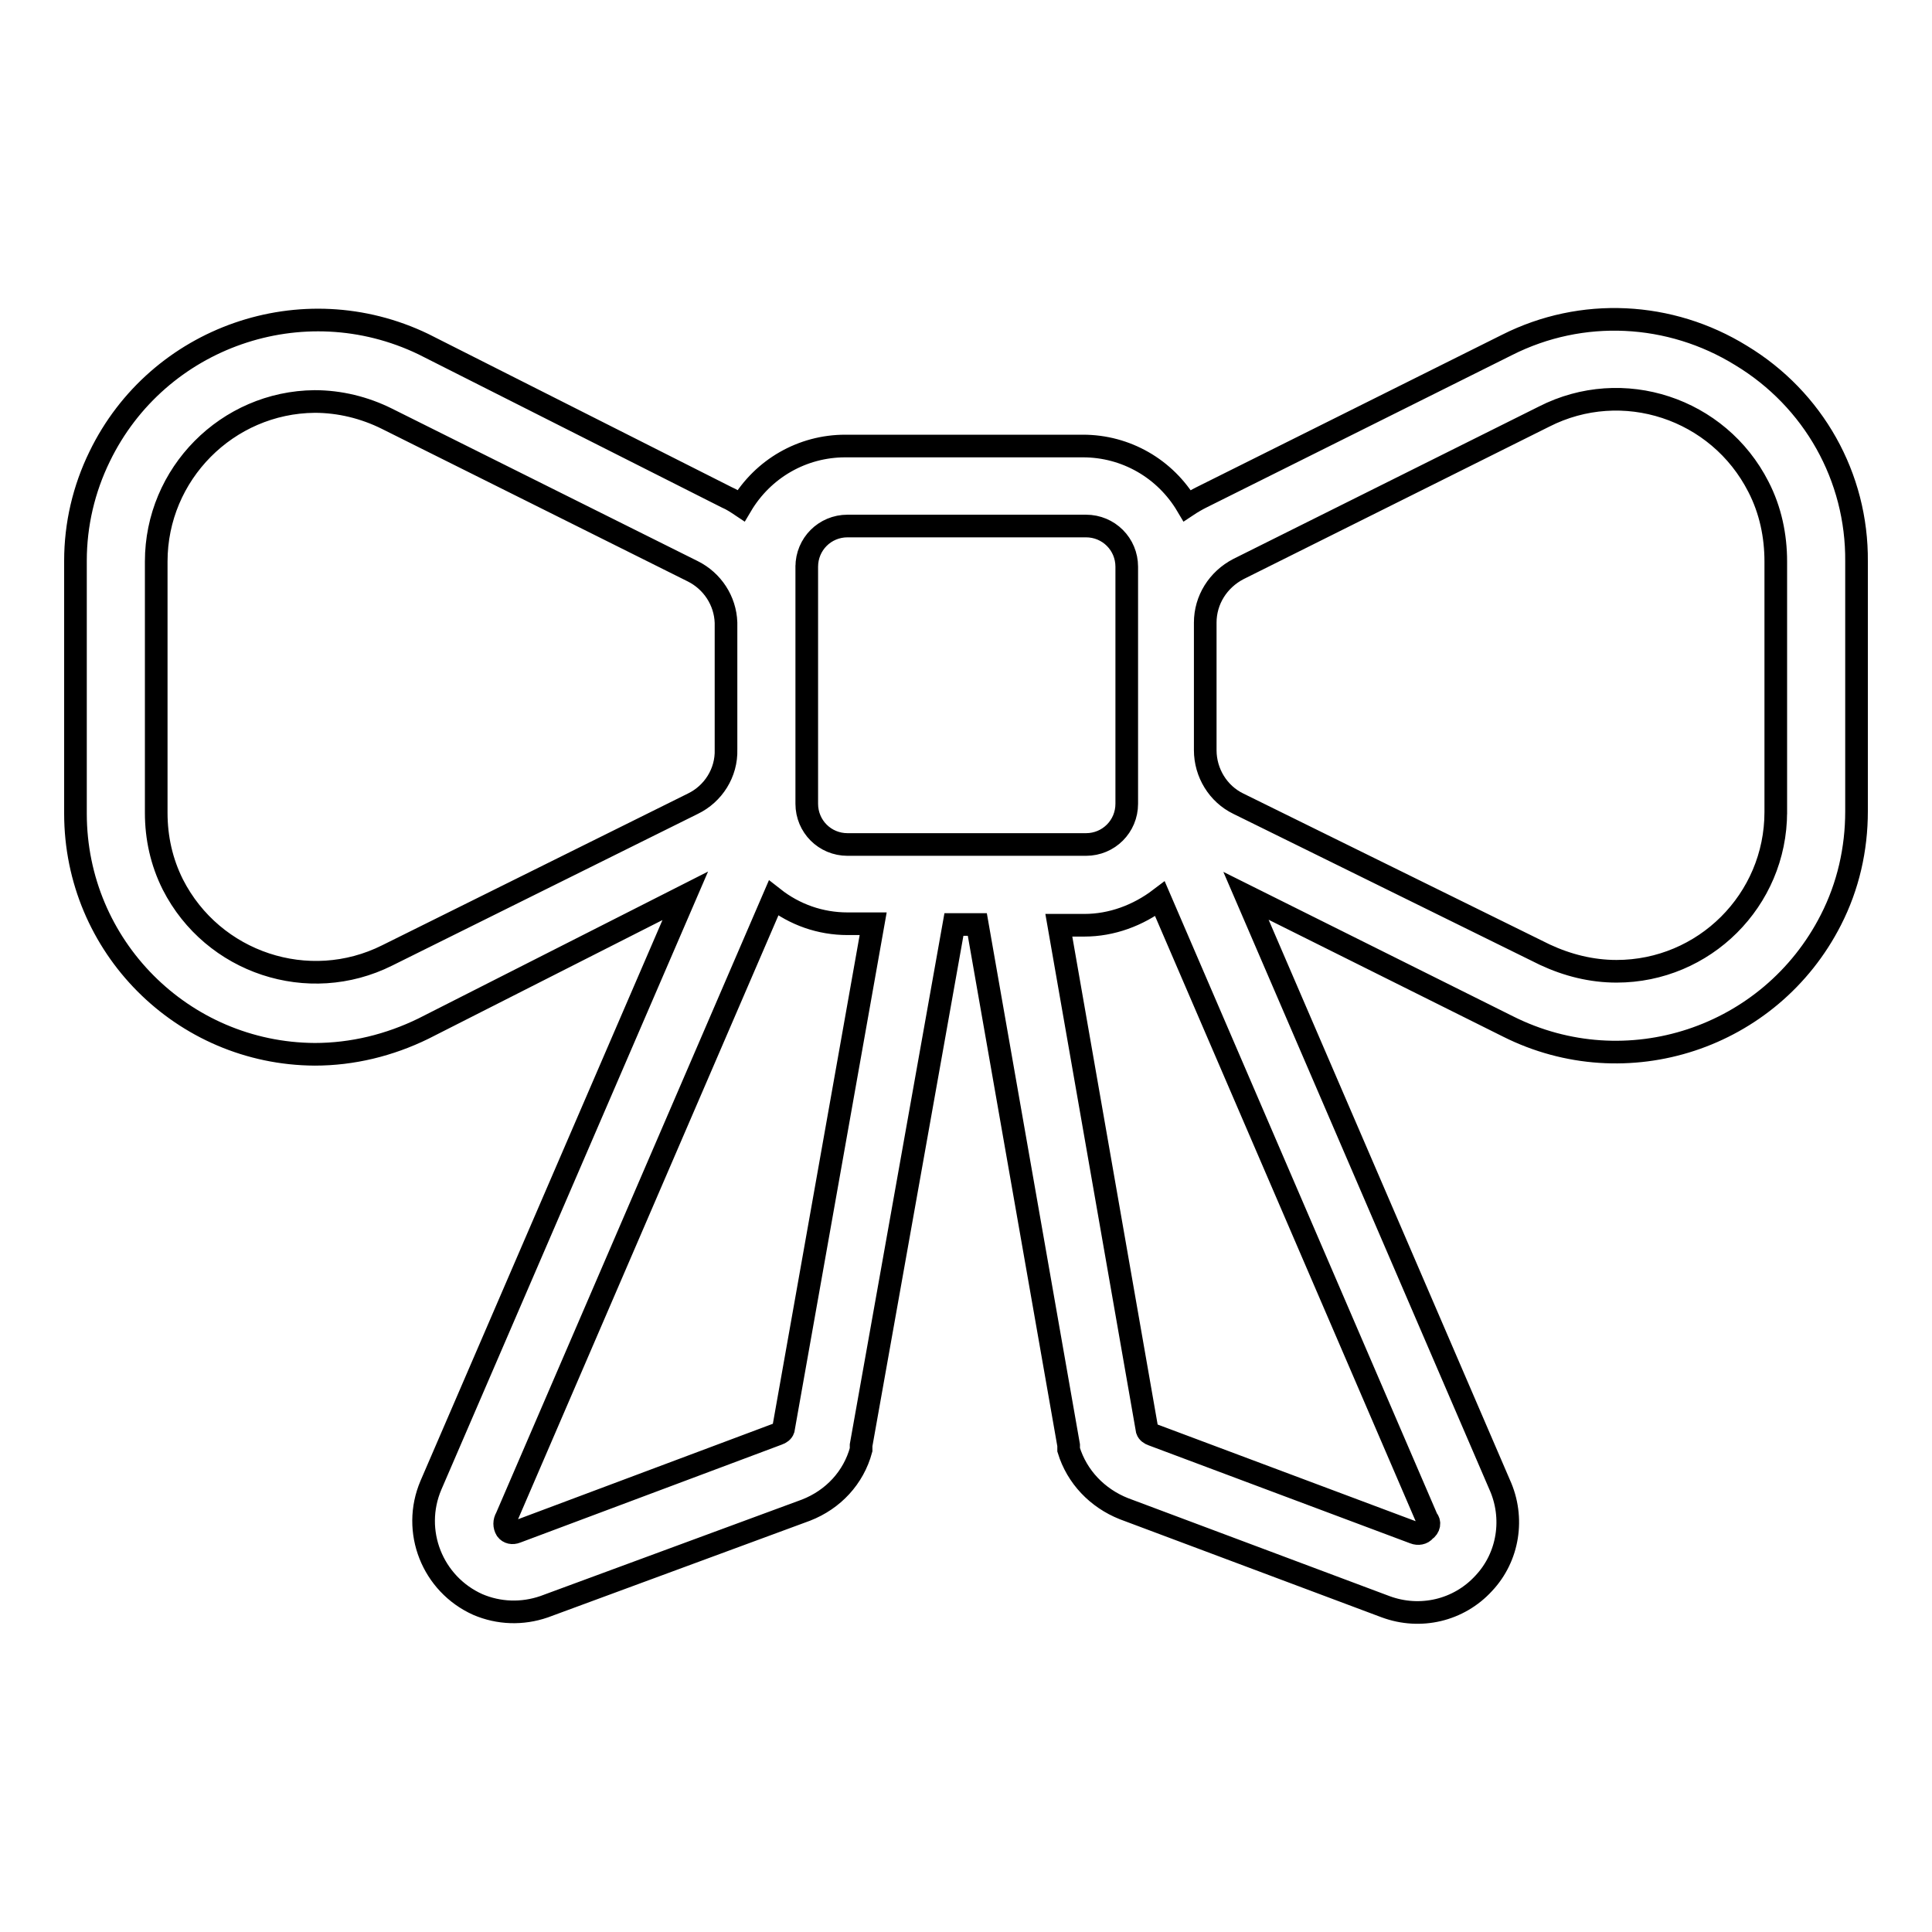
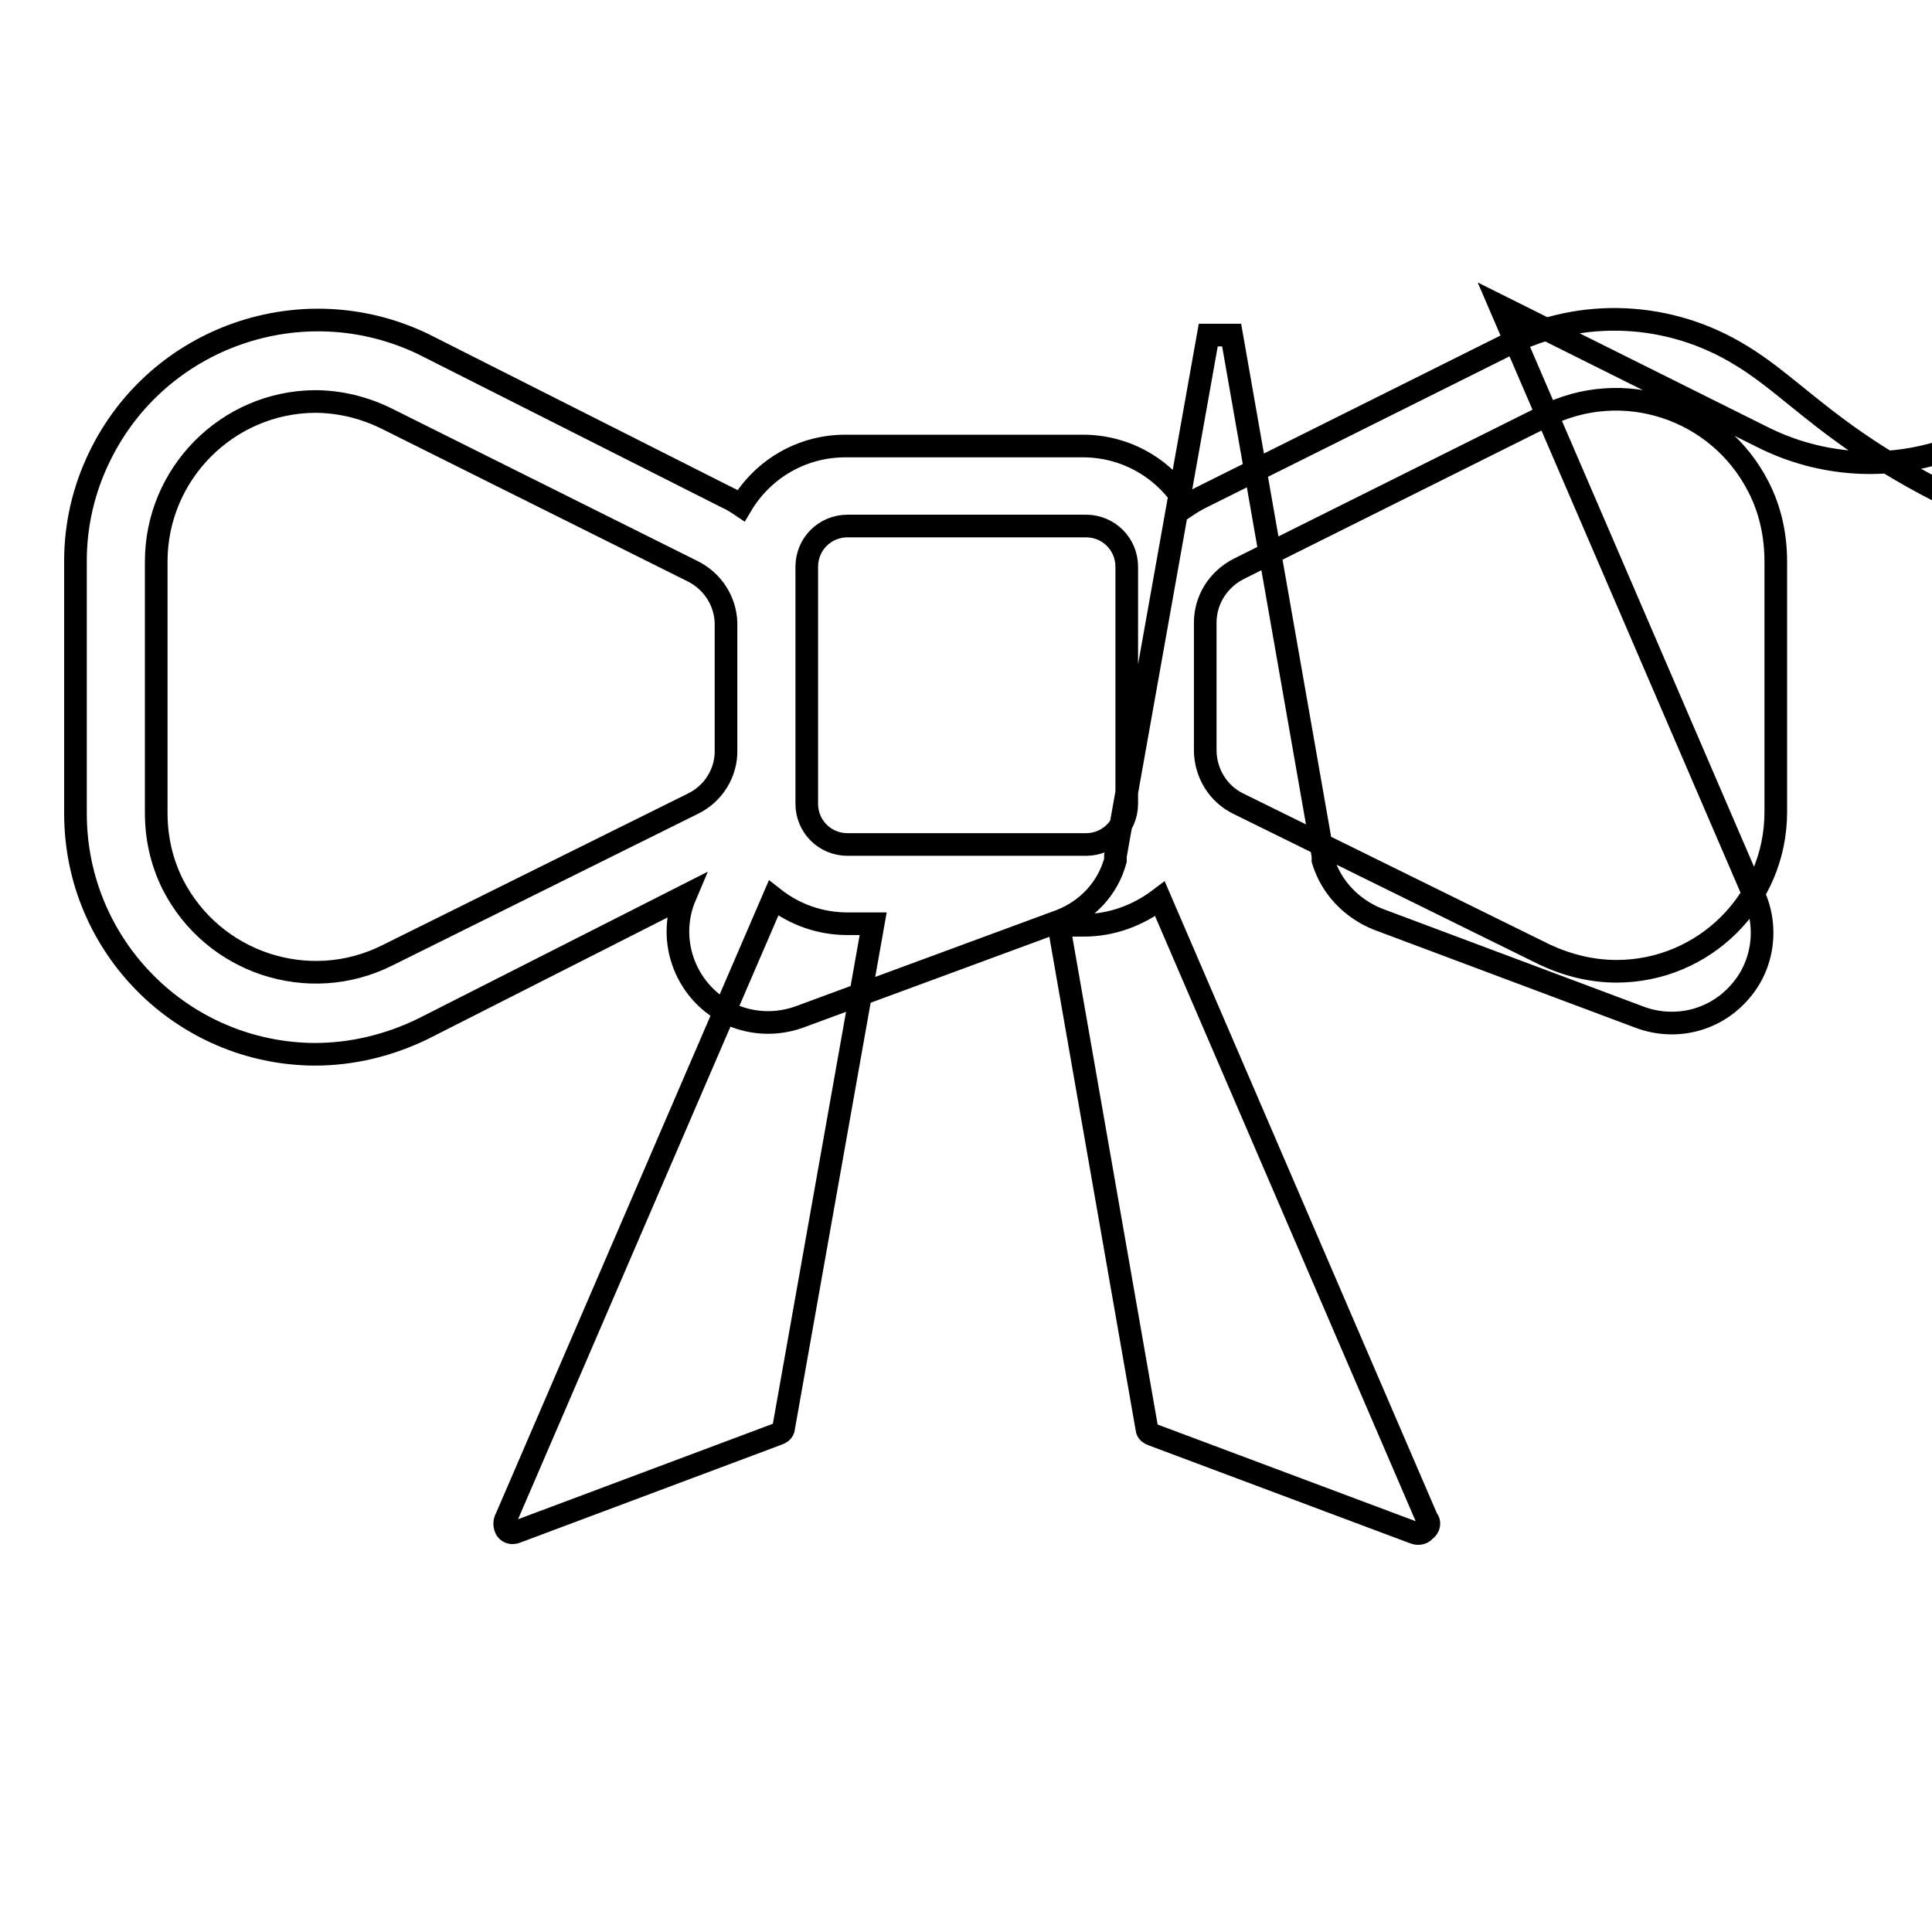
<svg xmlns="http://www.w3.org/2000/svg" version="1.1" x="0px" y="0px" viewBox="0 0 256 256" enable-background="new 0 0 256 256" xml:space="preserve">
  <g>
-     <path stroke-width="3" fill-opacity="0" stroke="#000000" d="M230.7,47.1c-9.4-5.8-21.1-6.4-31-1.4l-40.5,20.2c-0.6,0.3-1.3,0.7-1.9,1.1c-2.9-4.9-8.1-7.9-13.8-7.9 h-31.5c-5.7,0-10.9,3-13.8,7.9c-0.6-0.4-1.2-0.8-1.9-1.1L56.1,45.6c-16-7.7-35.2-1-42.9,14.9c-2.1,4.3-3.2,9-3.2,13.8v33.5 c0,17.6,14.2,31.8,31.7,31.9c5,0,9.9-1.2,14.4-3.4l34.7-17.6l-33.7,78.1c-2.6,6.1,0.2,13.1,6.2,15.8c2.8,1.2,5.9,1.3,8.8,0.3 l34.7-12.8c3.6-1.4,6.3-4.3,7.3-8v-0.6l12.3-69h3.1l12.1,69c0,0.2,0,0.4,0,0.6c1.1,3.6,3.8,6.4,7.3,7.8l34.7,13 c4.6,1.7,9.7,0.5,13-3.1c3.3-3.5,4.1-8.7,2.1-13.1l-33.6-78l34.7,17.3c15.7,7.9,34.8,1.6,42.8-14.1c2.3-4.5,3.4-9.4,3.4-14.4V74.4 C246.1,63.2,240.3,52.9,230.7,47.1z M106.9,75.1c0-3,2.4-5.4,5.4-5.4l0,0h31.6c3,0,5.4,2.4,5.4,5.4v31.4c0,3-2.4,5.4-5.4,5.4h-31.6 c-3,0-5.4-2.4-5.4-5.4l0,0V74.9V75.1z M51.3,126.6c-10.4,5.2-23.1,1-28.4-9.4c-1.5-3-2.2-6.2-2.2-9.5V74.4c0-11.6,9.4-21.1,21-21.2 c3.3,0,6.6,0.8,9.6,2.3l40.5,20.2c2.6,1.3,4.3,3.9,4.4,6.8v16.8c0.1,3.1-1.7,5.9-4.4,7.2L51.3,126.6z M103.8,189.4 c-0.1,0.3-0.4,0.5-0.7,0.6l-34.7,13c-0.5,0.2-1,0.1-1.3-0.3c-0.3-0.5-0.3-1.1,0-1.6l35.4-82.1c2.8,2.2,6.2,3.4,9.8,3.4h3.4 L103.8,189.4z M188.8,202.8c-0.3,0.4-0.9,0.5-1.4,0.3l-34.7-13c-0.3-0.1-0.6-0.3-0.7-0.6l-11.7-66.9h3.4c3.6,0,7.1-1.3,10-3.5 l35.4,82.2C189.5,201.7,189.4,202.4,188.8,202.8z M235.3,107.6c0,11.7-9.5,21.1-21.1,21.1c-3.3,0-6.5-0.8-9.5-2.2l-40.6-20 c-2.7-1.3-4.4-4.1-4.4-7.1V82.5c0-3,1.7-5.7,4.4-7.1l40.5-20.2c10.4-5.3,23.1-1.1,28.4,9.3c1.6,3.1,2.3,6.5,2.3,9.9v33.5V107.6z" />
+     <path stroke-width="3" fill-opacity="0" stroke="#000000" d="M230.7,47.1c-9.4-5.8-21.1-6.4-31-1.4l-40.5,20.2c-0.6,0.3-1.3,0.7-1.9,1.1c-2.9-4.9-8.1-7.9-13.8-7.9 h-31.5c-5.7,0-10.9,3-13.8,7.9c-0.6-0.4-1.2-0.8-1.9-1.1L56.1,45.6c-16-7.7-35.2-1-42.9,14.9c-2.1,4.3-3.2,9-3.2,13.8v33.5 c0,17.6,14.2,31.8,31.7,31.9c5,0,9.9-1.2,14.4-3.4l34.7-17.6c-2.6,6.1,0.2,13.1,6.2,15.8c2.8,1.2,5.9,1.3,8.8,0.3 l34.7-12.8c3.6-1.4,6.3-4.3,7.3-8v-0.6l12.3-69h3.1l12.1,69c0,0.2,0,0.4,0,0.6c1.1,3.6,3.8,6.4,7.3,7.8l34.7,13 c4.6,1.7,9.7,0.5,13-3.1c3.3-3.5,4.1-8.7,2.1-13.1l-33.6-78l34.7,17.3c15.7,7.9,34.8,1.6,42.8-14.1c2.3-4.5,3.4-9.4,3.4-14.4V74.4 C246.1,63.2,240.3,52.9,230.7,47.1z M106.9,75.1c0-3,2.4-5.4,5.4-5.4l0,0h31.6c3,0,5.4,2.4,5.4,5.4v31.4c0,3-2.4,5.4-5.4,5.4h-31.6 c-3,0-5.4-2.4-5.4-5.4l0,0V74.9V75.1z M51.3,126.6c-10.4,5.2-23.1,1-28.4-9.4c-1.5-3-2.2-6.2-2.2-9.5V74.4c0-11.6,9.4-21.1,21-21.2 c3.3,0,6.6,0.8,9.6,2.3l40.5,20.2c2.6,1.3,4.3,3.9,4.4,6.8v16.8c0.1,3.1-1.7,5.9-4.4,7.2L51.3,126.6z M103.8,189.4 c-0.1,0.3-0.4,0.5-0.7,0.6l-34.7,13c-0.5,0.2-1,0.1-1.3-0.3c-0.3-0.5-0.3-1.1,0-1.6l35.4-82.1c2.8,2.2,6.2,3.4,9.8,3.4h3.4 L103.8,189.4z M188.8,202.8c-0.3,0.4-0.9,0.5-1.4,0.3l-34.7-13c-0.3-0.1-0.6-0.3-0.7-0.6l-11.7-66.9h3.4c3.6,0,7.1-1.3,10-3.5 l35.4,82.2C189.5,201.7,189.4,202.4,188.8,202.8z M235.3,107.6c0,11.7-9.5,21.1-21.1,21.1c-3.3,0-6.5-0.8-9.5-2.2l-40.6-20 c-2.7-1.3-4.4-4.1-4.4-7.1V82.5c0-3,1.7-5.7,4.4-7.1l40.5-20.2c10.4-5.3,23.1-1.1,28.4,9.3c1.6,3.1,2.3,6.5,2.3,9.9v33.5V107.6z" />
  </g>
</svg>